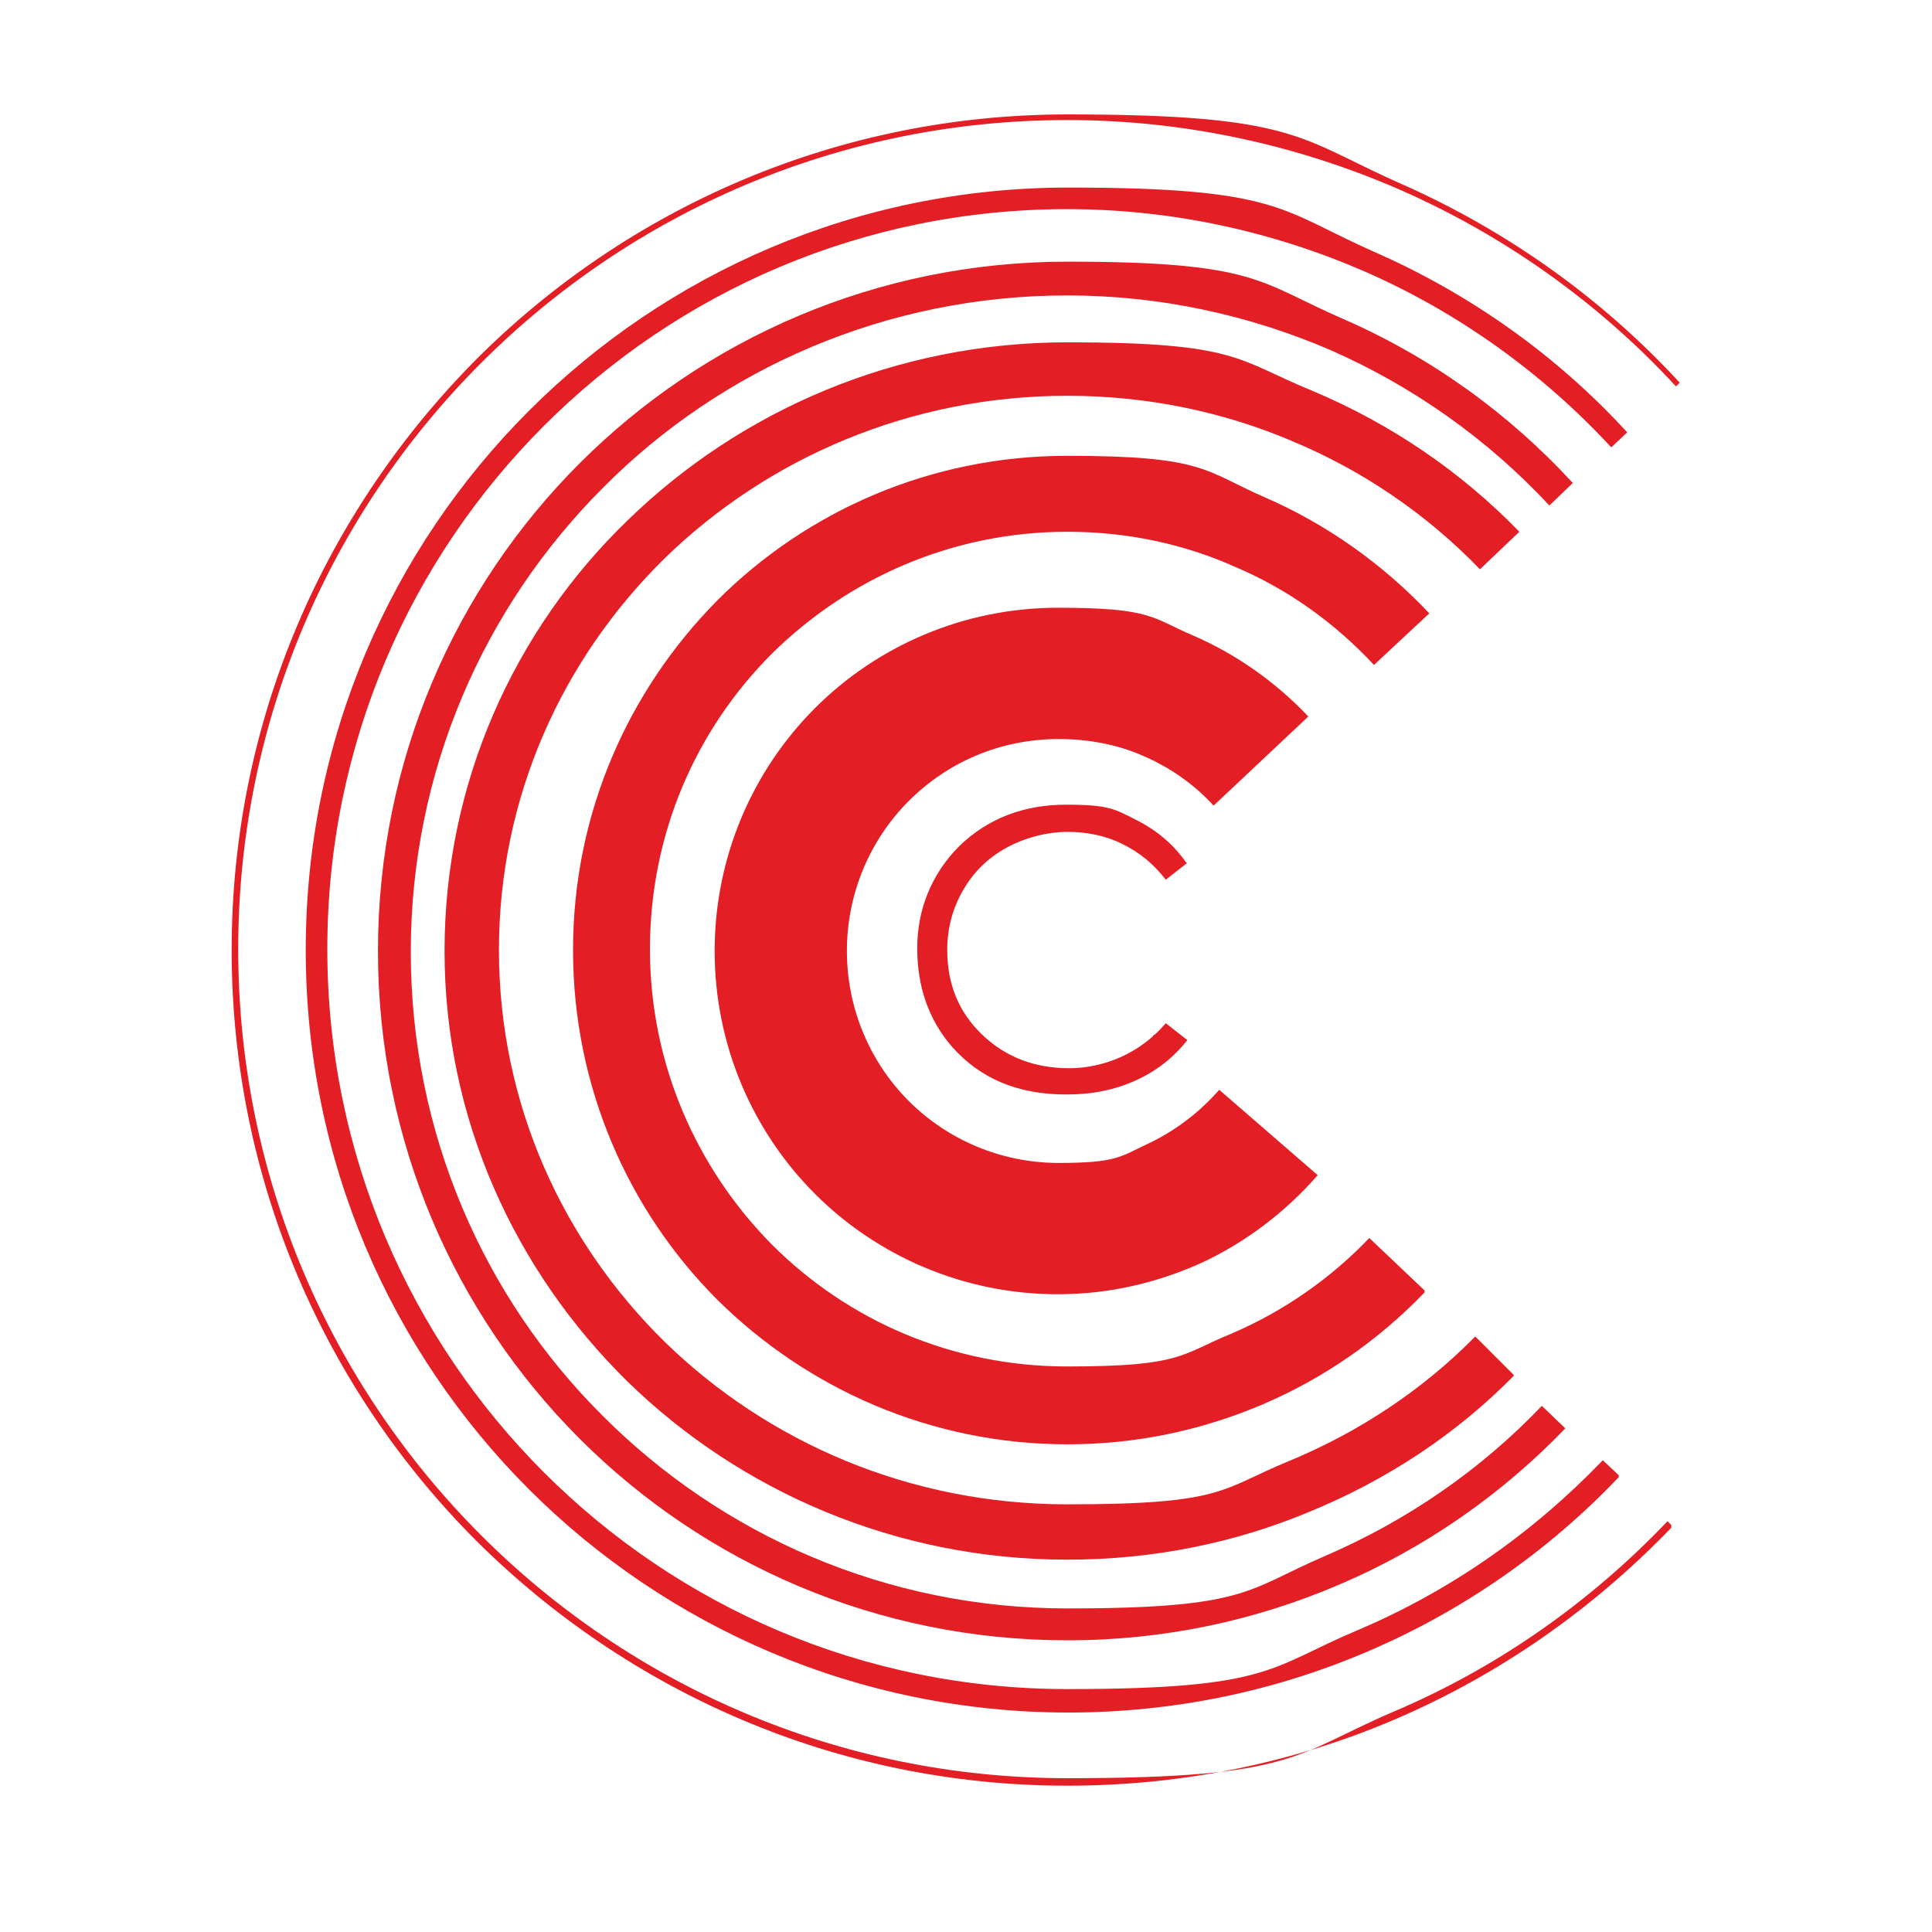
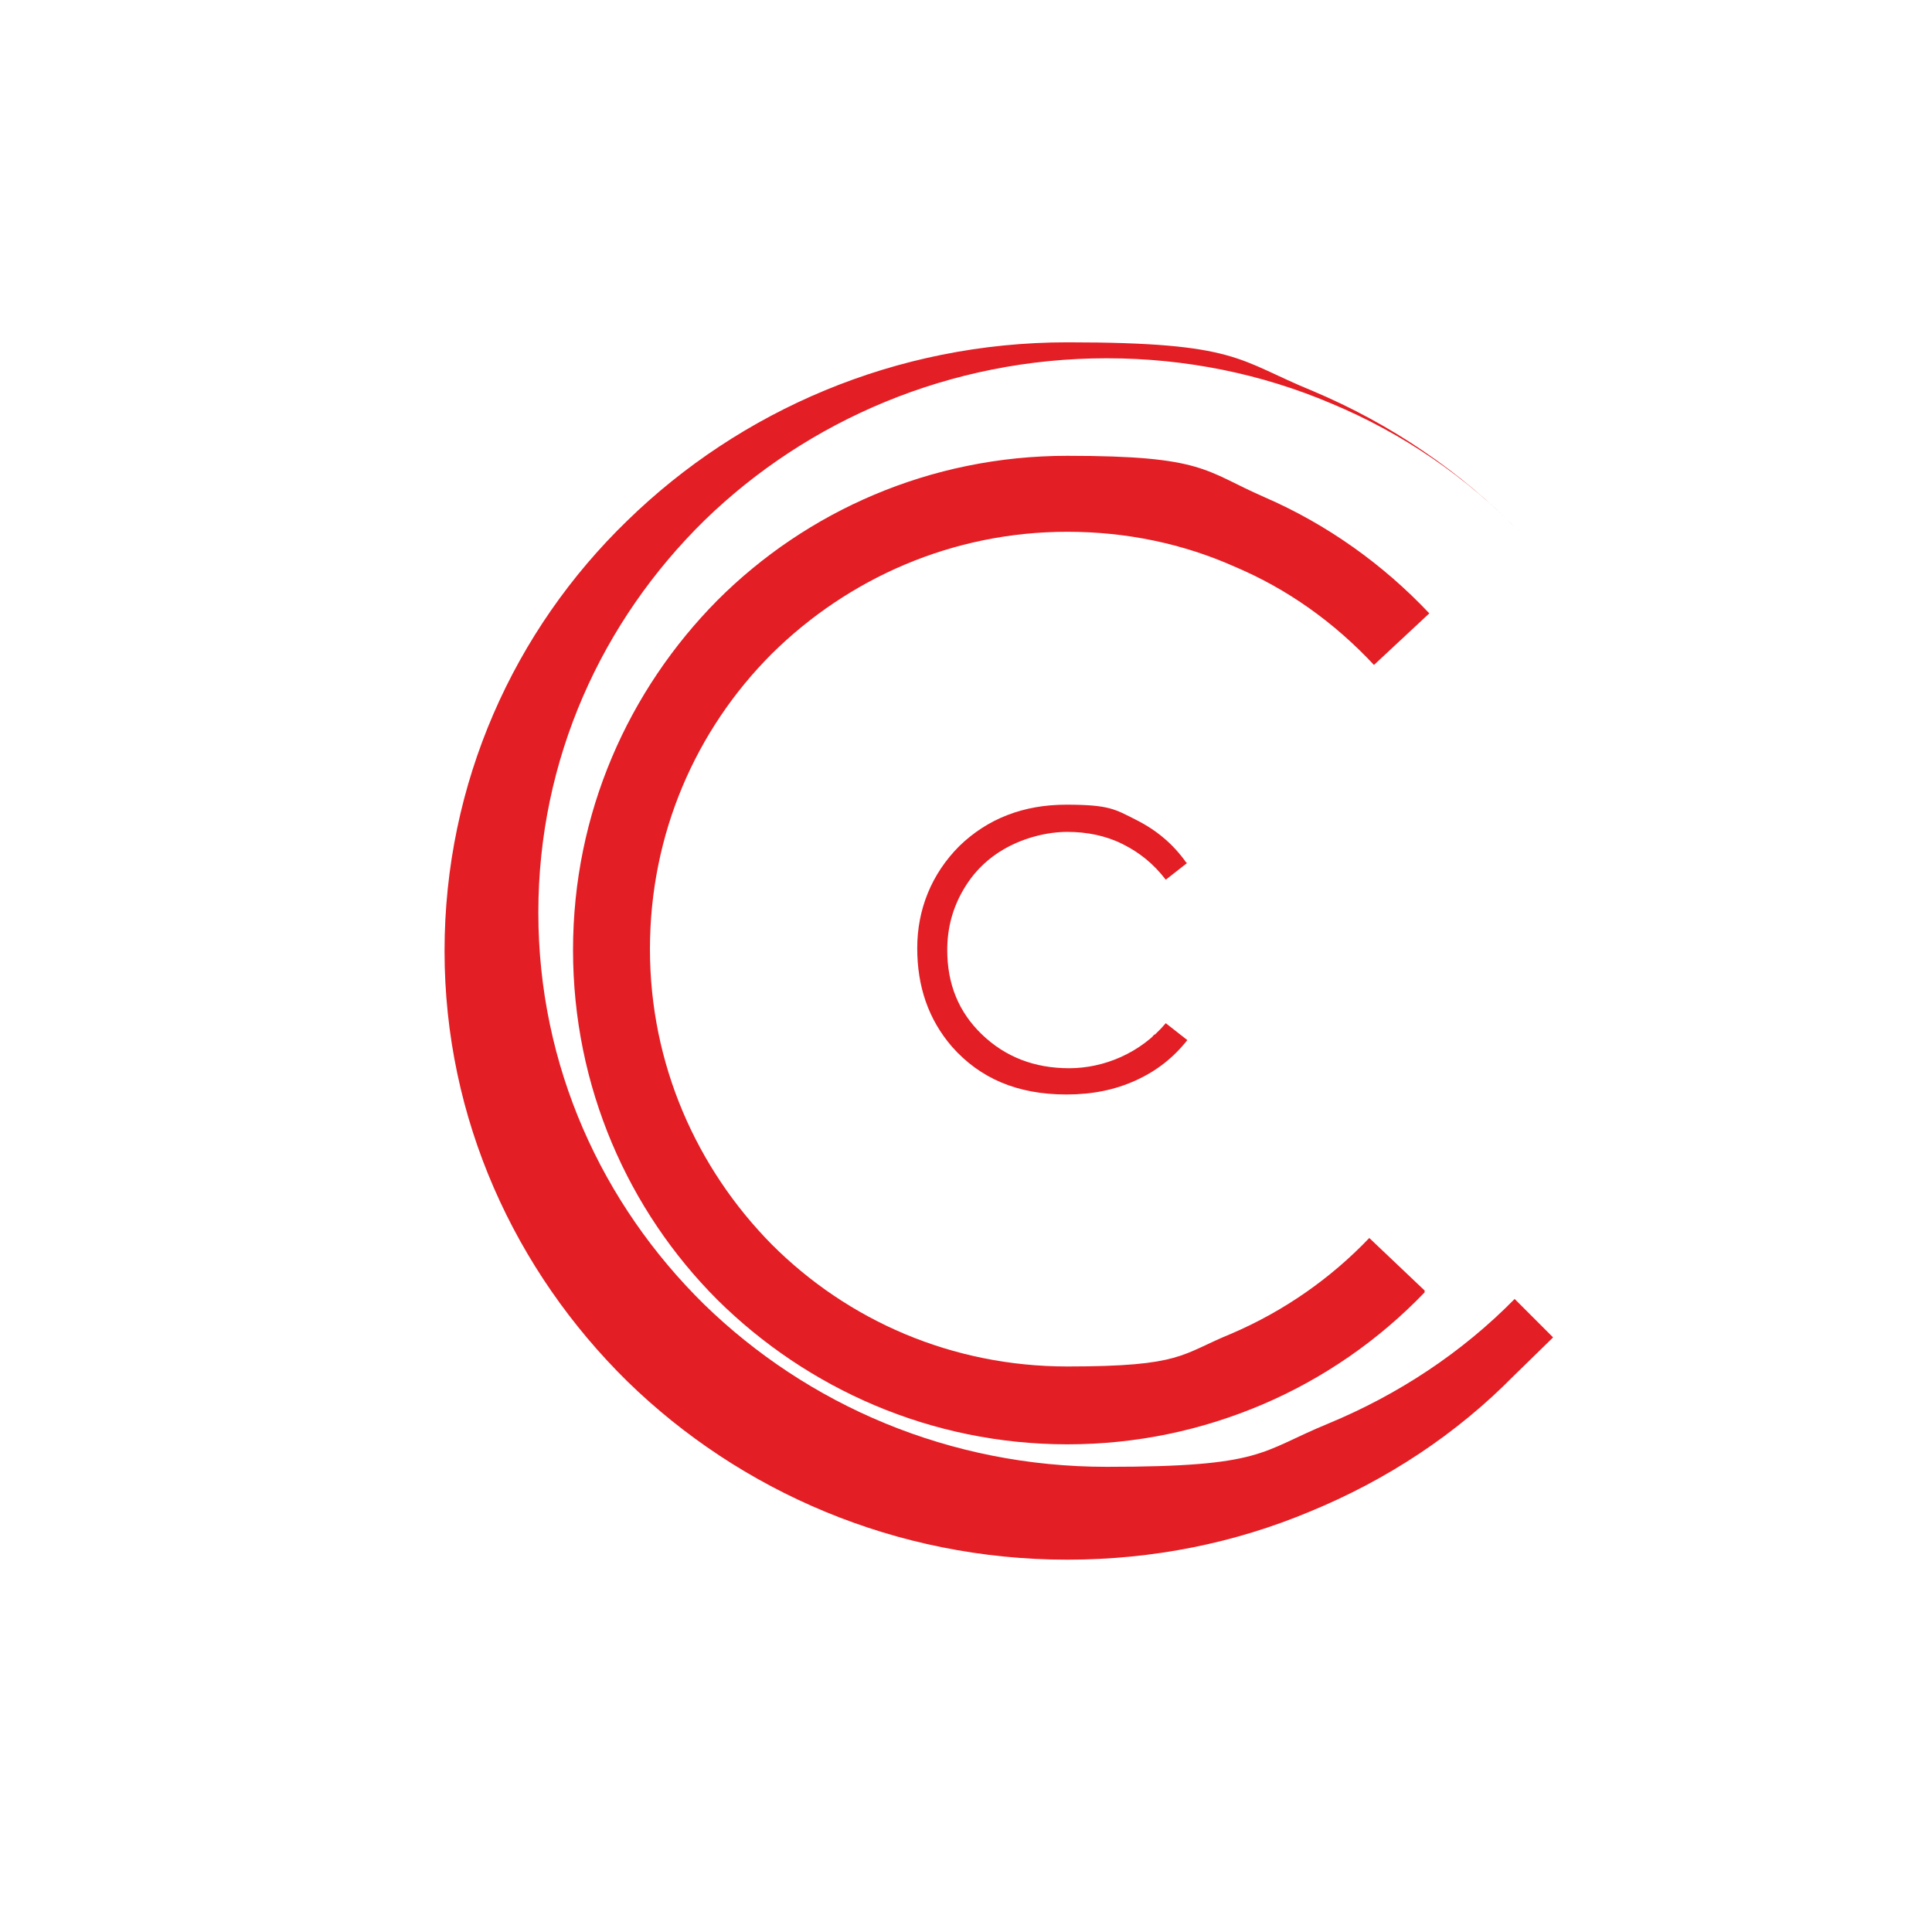
<svg xmlns="http://www.w3.org/2000/svg" id="Layer_1" version="1.1" viewBox="0 0 206 206">
  <defs>
    <style>
      .st0 {
        fill: #e31e24;
      }
    </style>
  </defs>
  <g id="_Слой_x5F_1" data-name="Слой_x5F_1">
    <g id="_3069013865504">
-       <path class="st0" d="M140.5,125.3c-3.4,3.9-7.7,7.2-12.5,9.4-4.7,2.1-9.8,3.3-15.2,3.3-10.1,0-19.3-4.1-25.9-10.7-6.6-6.6-10.7-15.8-10.7-25.9s4.1-19.3,10.7-25.9c6.6-6.6,15.8-10.7,25.9-10.7s10,1.1,14.5,3c4.6,2,8.8,5,12.2,8.6l-10.1,9.5c-2.1-2.3-4.7-4.1-7.5-5.3-2.7-1.2-5.8-1.8-9-1.8-6.3,0-11.9,2.5-16,6.6-4.1,4.1-6.6,9.8-6.6,16s2.5,11.9,6.6,16c4.1,4.1,9.8,6.6,16,6.6s6.6-.7,9.4-2c3-1.4,5.6-3.4,7.7-5.8l10.5,9.1h0Z" />
      <path class="st0" d="M151.9,137.8c-4.9,5.1-10.8,9.2-17.4,12-6.4,2.7-13.3,4.2-20.7,4.2-14.5,0-27.7-5.9-37.3-15.4-9.5-9.5-15.4-22.7-15.4-37.3s5.9-27.7,15.4-37.3c9.5-9.5,22.7-15.4,37.3-15.4s14.6,1.6,21,4.4c6.7,2.9,12.7,7.2,17.6,12.4l-5.9,5.5c-4.2-4.5-9.2-8.1-14.9-10.5-5.4-2.4-11.4-3.7-17.8-3.7-12.3,0-23.4,5-31.5,13-8.1,8.1-13,19.2-13,31.5s5,23.4,13,31.5c8.1,8.1,19.2,13,31.5,13s12.1-1.3,17.5-3.5c5.6-2.4,10.6-5.9,14.7-10.2l5.9,5.6h0Z" />
-       <path class="st0" d="M161.4,146.7c-6.1,6.2-13.5,11.1-21.8,14.5-7.9,3.3-16.6,5.1-25.8,5.1-18.3,0-34.9-7.3-46.9-19-12-11.8-19.5-28-19.5-45.9s7.4-34.2,19.5-45.9c12-11.7,28.6-19,46.9-19s18.1,1.9,26.2,5.2c8.3,3.5,15.8,8.6,22,15l-4.2,4c-5.6-5.8-12.4-10.5-20.1-13.7-7.3-3.1-15.4-4.8-23.9-4.8-16.7,0-31.9,6.6-42.9,17.3-10.9,10.7-17.7,25.4-17.7,41.8s6.8,31.1,17.7,41.8c11,10.7,26.1,17.3,42.9,17.3s16.3-1.6,23.6-4.6c7.5-3.1,14.3-7.6,19.9-13.3l4.1,4.1h0Z" />
-       <path class="st0" d="M167,152.2c-6.8,7.1-15.1,12.9-24.3,16.8-8.9,3.8-18.6,5.9-28.9,5.9-20.3,0-38.7-8.2-52-21.5-13.3-13.3-21.5-31.7-21.5-52s8.2-38.7,21.5-52c13.3-13.3,31.7-21.5,52-21.5s20.4,2.2,29.4,6.1c9.4,4.1,17.7,10.1,24.5,17.5l-2.5,2.4c-6.5-7-14.5-12.7-23.4-16.6-8.6-3.7-18.1-5.8-28-5.8-19.3,0-36.9,7.8-49.5,20.5-12.7,12.7-20.5,30.2-20.5,49.5s7.8,36.9,20.5,49.5c12.7,12.7,30.2,20.5,49.5,20.5s19.1-2,27.5-5.6c8.8-3.8,16.6-9.2,23.1-16l2.5,2.4Z" />
-       <path class="st0" d="M172.6,157.5c-7.5,7.9-16.7,14.3-26.8,18.6-9.8,4.2-20.6,6.5-31.9,6.5-22.4,0-42.8-9.1-57.5-23.8-14.7-14.7-23.8-35-23.8-57.5s9.1-42.8,23.8-57.5,35-23.8,57.5-23.8,22.6,2.4,32.5,6.8c10.3,4.5,19.6,11.1,27.1,19.3l-1.7,1.6c-7.3-7.9-16.3-14.4-26.4-18.8-9.7-4.2-20.4-6.6-31.6-6.6-21.8,0-41.5,8.8-55.8,23.1-14.3,14.3-23.1,34-23.1,55.8s8.8,41.5,23.1,55.8c14.3,14.3,34,23.1,55.8,23.1s21.5-2.3,31-6.3c9.9-4.2,18.7-10.4,26.1-18.1l1.7,1.6Z" />
-       <path class="st0" d="M178.2,162.9c-8.3,8.6-18.2,15.6-29.4,20.4-10.7,4.6-22.6,7.1-35,7.1-24.6,0-46.8-10-63-26.1-16.1-16.1-26.1-38.4-26.1-63s10-46.8,26.1-63c16.1-16.1,38.4-26.1,63-26.1s24.7,2.6,35.6,7.4c11.3,5,21.4,12.2,29.7,21.2l-.4.4c-8.2-8.9-18.3-16.1-29.5-21-10.8-4.7-22.8-7.4-35.4-7.4-24.4,0-46.5,9.9-62.5,25.9-16,16-25.9,38.1-25.9,62.5s9.9,46.5,25.9,62.5c16,16,38.1,25.9,62.5,25.9s24.1-2.5,34.8-7.1c11.1-4.7,21-11.7,29.2-20.3l.4.4Z" />
+       <path class="st0" d="M161.4,146.7c-6.1,6.2-13.5,11.1-21.8,14.5-7.9,3.3-16.6,5.1-25.8,5.1-18.3,0-34.9-7.3-46.9-19-12-11.8-19.5-28-19.5-45.9s7.4-34.2,19.5-45.9c12-11.7,28.6-19,46.9-19s18.1,1.9,26.2,5.2c8.3,3.5,15.8,8.6,22,15c-5.6-5.8-12.4-10.5-20.1-13.7-7.3-3.1-15.4-4.8-23.9-4.8-16.7,0-31.9,6.6-42.9,17.3-10.9,10.7-17.7,25.4-17.7,41.8s6.8,31.1,17.7,41.8c11,10.7,26.1,17.3,42.9,17.3s16.3-1.6,23.6-4.6c7.5-3.1,14.3-7.6,19.9-13.3l4.1,4.1h0Z" />
      <path class="st0" d="M126.6,92l-2.3,1.8c-1.3-1.7-2.8-2.9-4.6-3.8-1.8-.9-3.8-1.3-5.9-1.3s-4.5.6-6.5,1.7c-2,1.1-3.5,2.6-4.6,4.5-1.1,1.9-1.7,4-1.7,6.4,0,3.6,1.2,6.6,3.7,9,2.5,2.4,5.6,3.6,9.3,3.6s7.6-1.6,10.3-4.8l2.3,1.8c-1.5,1.9-3.3,3.3-5.5,4.3-2.2,1-4.6,1.5-7.4,1.5-5.2,0-9.2-1.7-12.2-5.1-2.5-2.9-3.7-6.4-3.7-10.5s1.5-7.9,4.5-10.9c3-2.9,6.8-4.4,11.4-4.4s5.2.5,7.4,1.6c2.2,1.1,4,2.6,5.4,4.6h0Z" />
      <polygon class="st0" points="123.1 110.3 125.2 112.3 125.1 112.5 122.9 110.5 123.1 110.3" />
    </g>
  </g>
</svg>